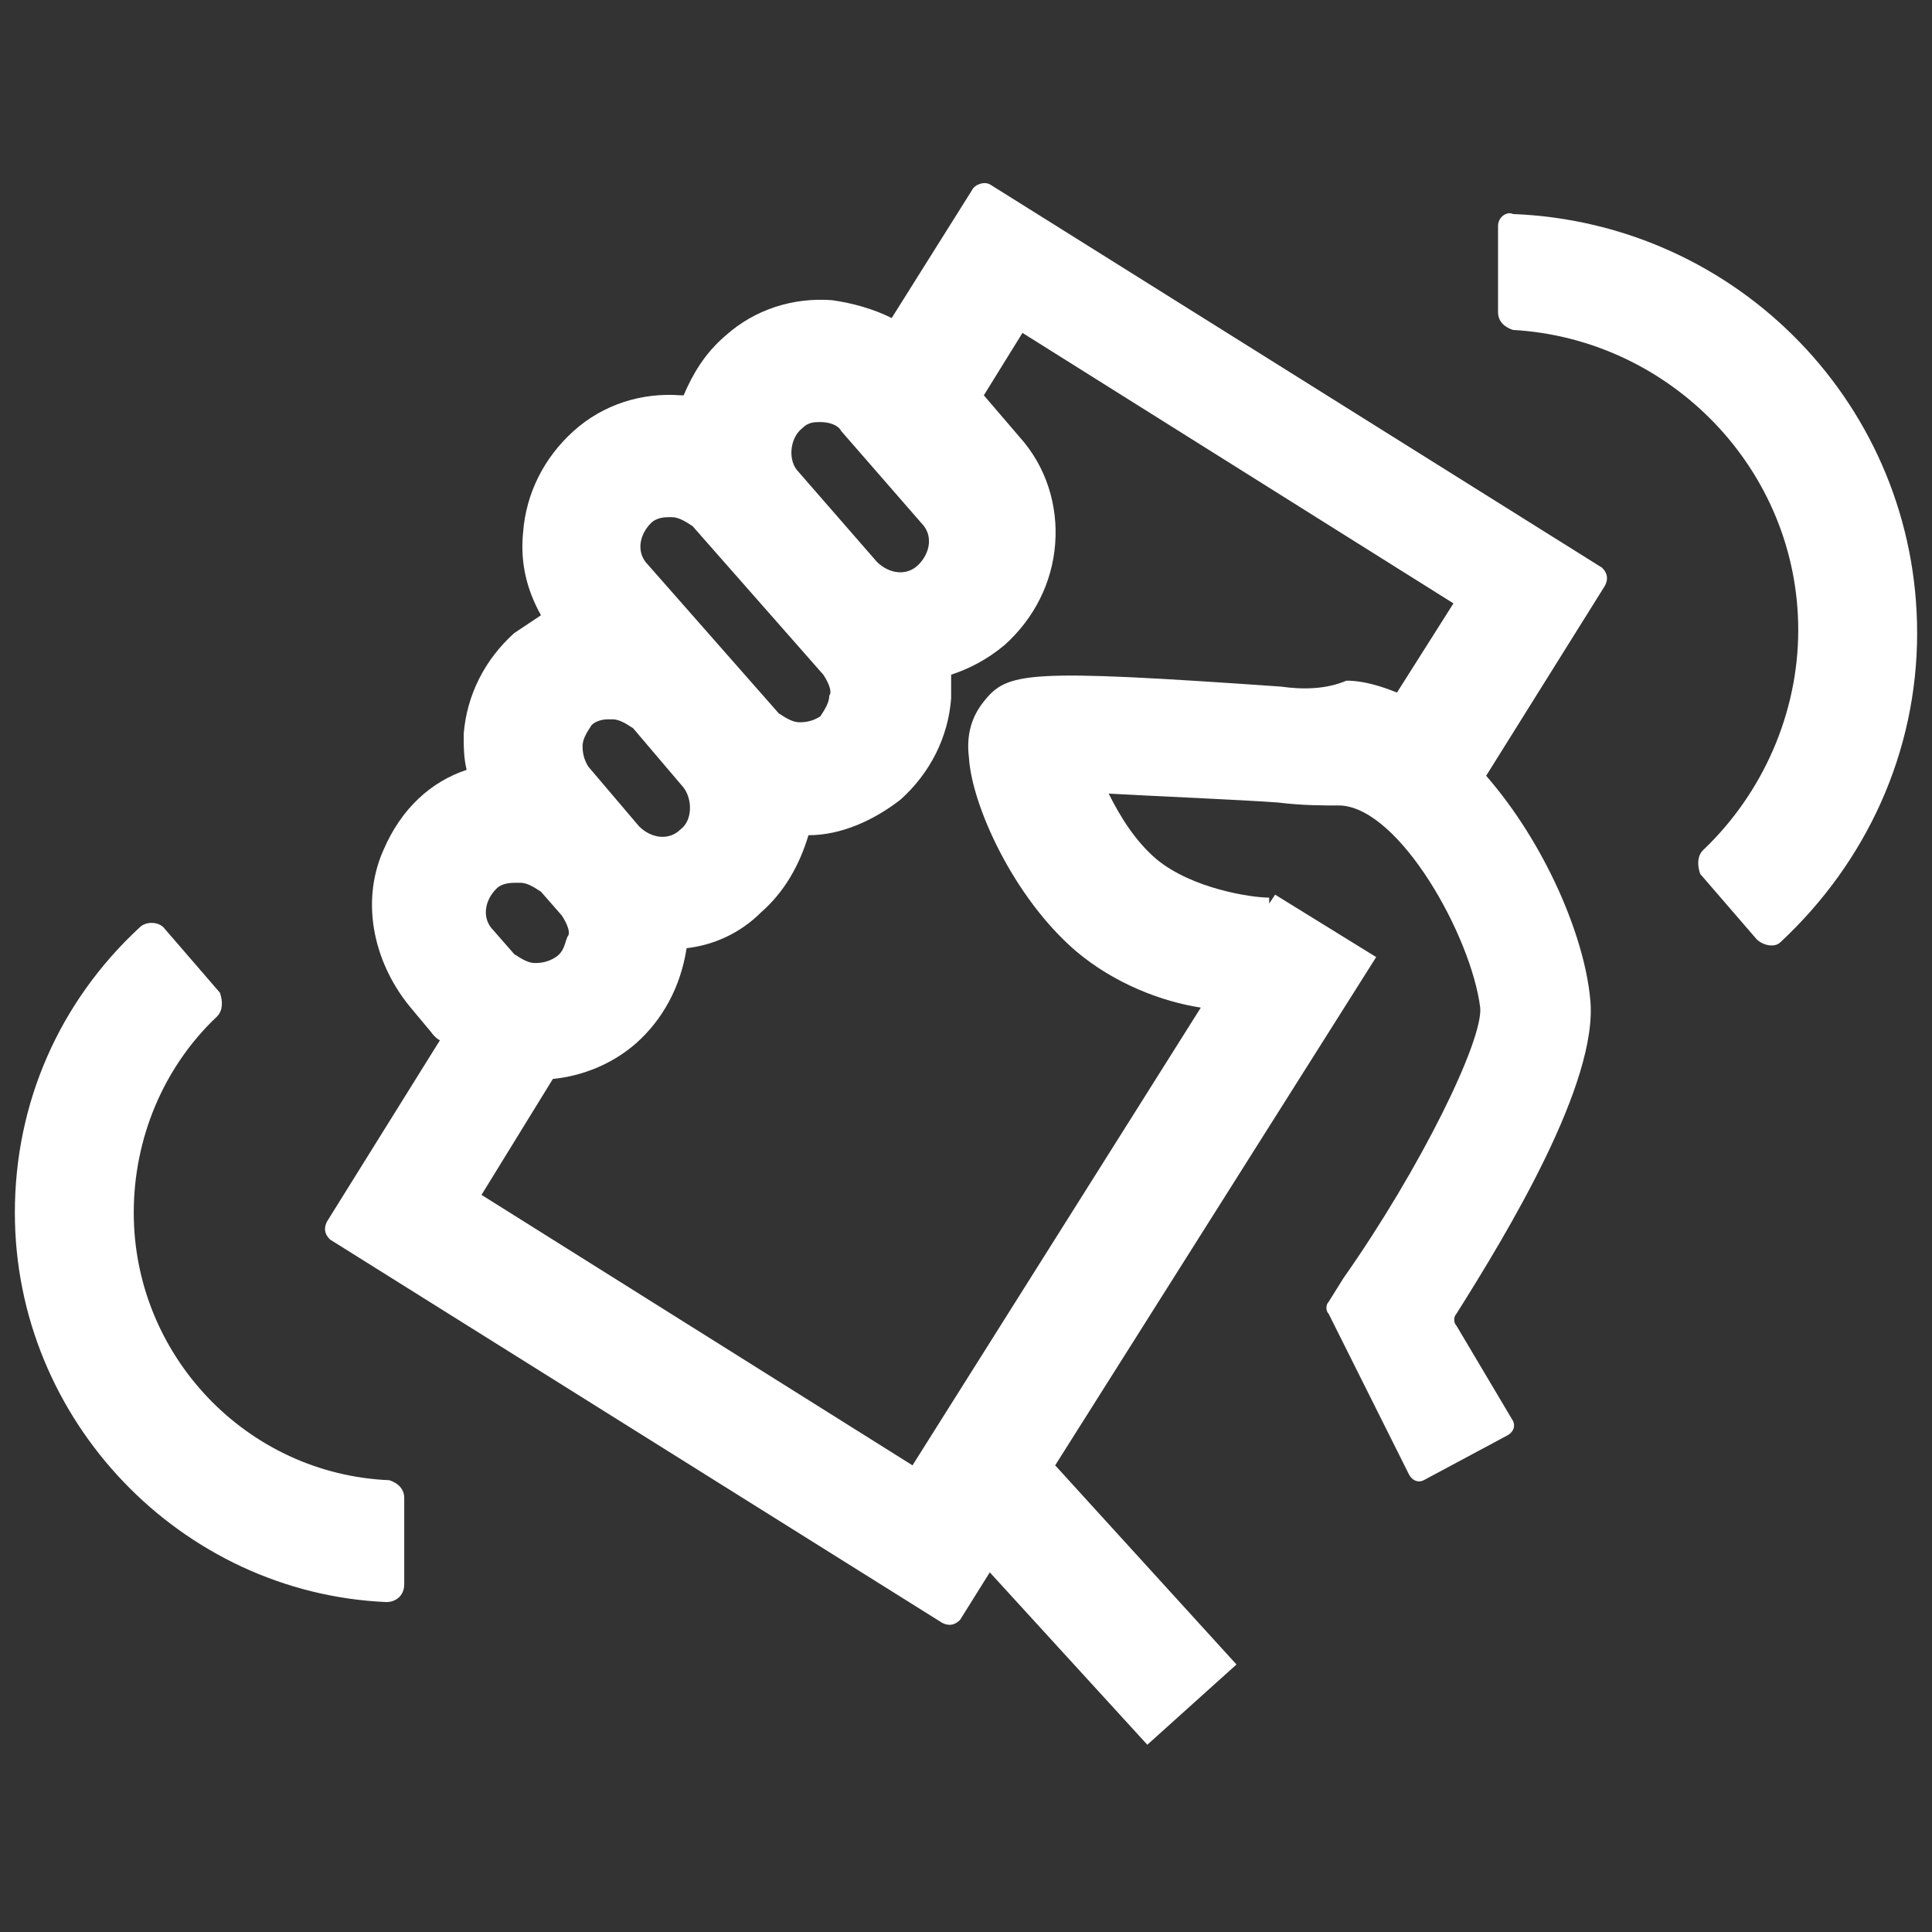
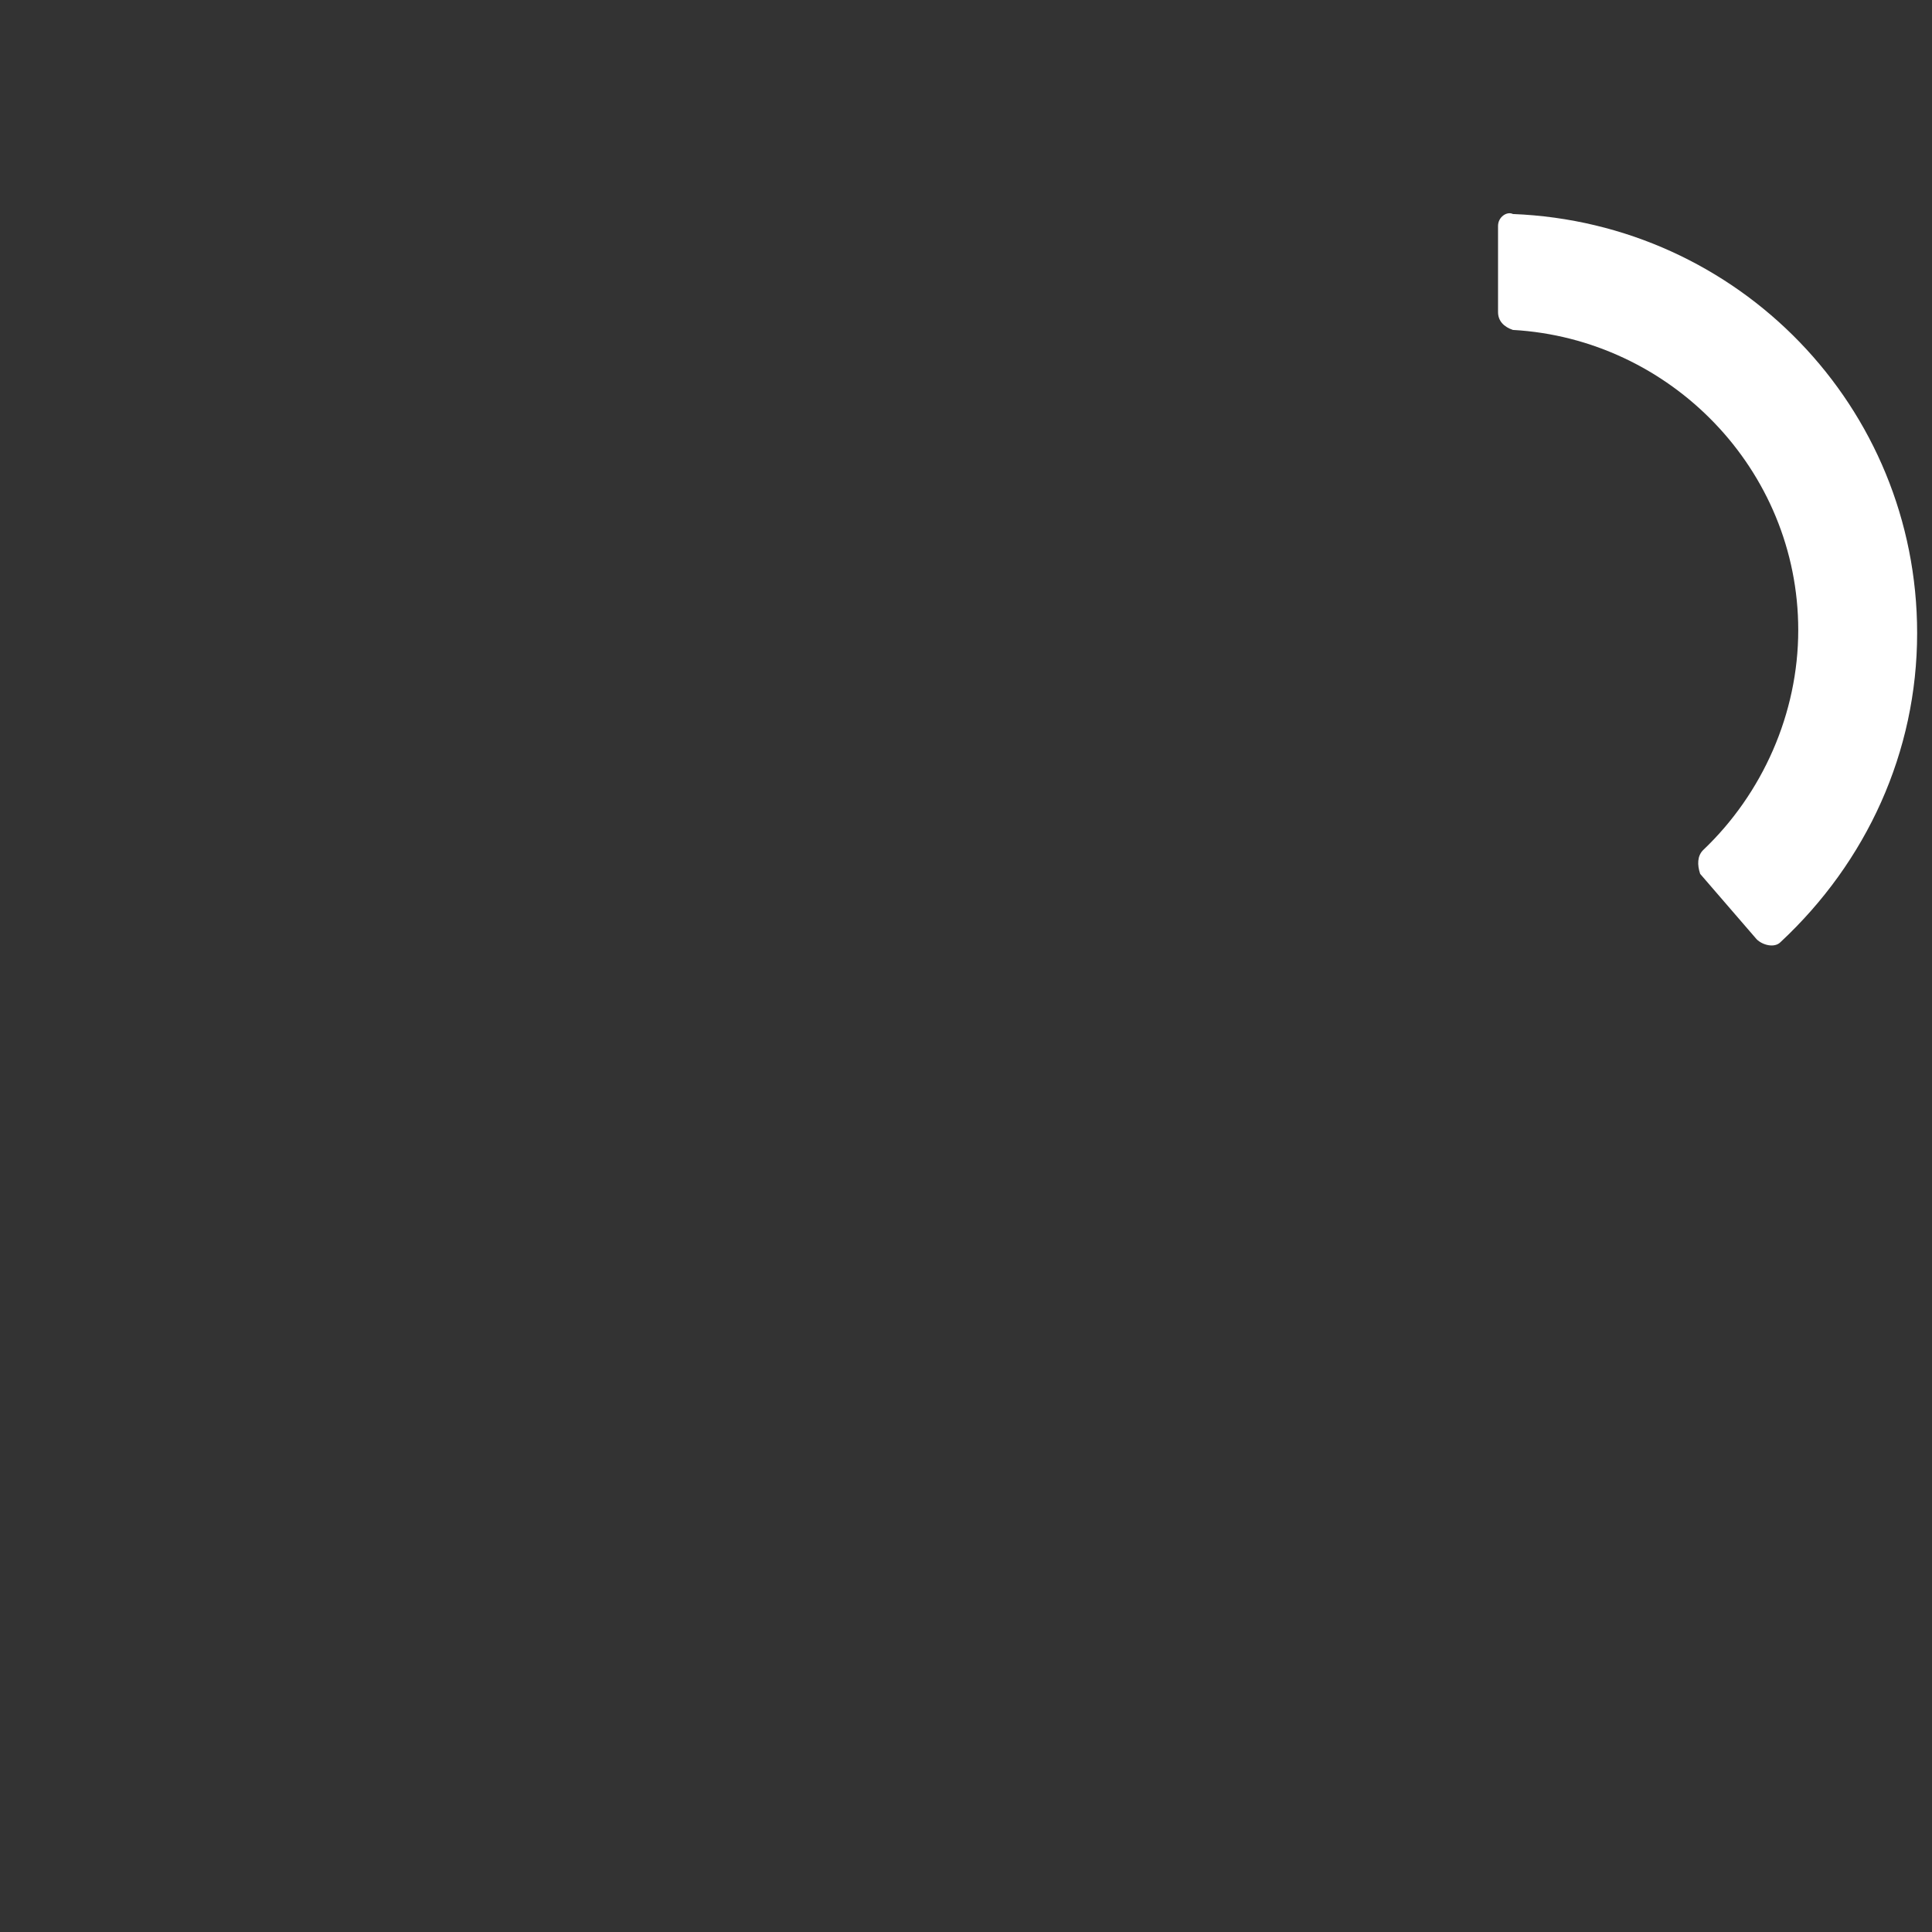
<svg xmlns="http://www.w3.org/2000/svg" version="1.1" id="Layer_1" x="0px" y="0px" viewBox="0 0 65 65" style="enable-background:new 0 0 65 65;" xml:space="preserve">
  <rect x="0" y="0" width="65" height="65" fill="#333333" stroke="none" />
  <style type="text/css">
	.st0{fill:#FFFFFF;}
</style>
-   <path class="st0" d="M32.7,6.4L30,10.7c-0.6-0.3-1.3-0.5-2-0.6c-1.3-0.1-2.6,0.3-3.6,1.2c-0.7,0.6-1.1,1.3-1.4,2c0,0-0.1,0-0.1,0  c-1.3-0.1-2.6,0.3-3.6,1.2c-1,0.9-1.6,2.1-1.7,3.4c-0.1,1,0.1,1.9,0.6,2.8c-0.3,0.2-0.6,0.4-0.9,0.6c-1,0.9-1.6,2.1-1.7,3.4  c0,0.4,0,0.8,0.1,1.2c-1.2,0.4-2.2,1.3-2.8,2.7c-0.8,1.8-0.3,3.9,1,5.4l0.5,0.6c0.1,0.1,0.2,0.3,0.4,0.4l-3.8,6.1  c-0.1,0.2-0.1,0.4,0.1,0.6l20.6,12.9c0.2,0.1,0.4,0.1,0.6-0.1l1-1.6l5.3,5.8l3-2.7l-6.1-6.7l10.8-17.1l-3.4-2.1l-0.2,0.3l0-0.2  c-0.6,0-2.6-0.3-3.8-1.3c-0.7-0.6-1.2-1.4-1.6-2.2c1.8,0.1,4.3,0.2,5.7,0.3c0.8,0.1,1.5,0.1,2.1,0.1c2,0.1,4.4,4.4,4.7,6.8  c0.1,1.1-2,5.4-4.6,9.1l-0.5,0.8c-0.1,0.1-0.1,0.3,0,0.4l2.7,5.4c0.1,0.2,0.3,0.3,0.5,0.2l2.8-1.5c0.2-0.1,0.3-0.3,0.2-0.5L49,44.6  c-0.1-0.1-0.1-0.3,0-0.4c1.7-2.7,4.8-7.8,4.5-10.6c-0.2-2.1-1.5-5.2-3.5-7.5l4-6.4c0.1-0.2,0.1-0.4-0.1-0.6L33.3,6.2  C33.1,6.1,32.8,6.2,32.7,6.4 M27,14.4c0.2-0.2,0.4-0.2,0.6-0.2c0.3,0,0.6,0.1,0.7,0.3l2.7,3.1c0.4,0.4,0.3,1-0.1,1.4  c-0.4,0.4-1,0.3-1.4-0.1l-2.7-3.1C26.5,15.4,26.6,14.7,27,14.4 M21.9,17.6c0.2-0.2,0.5-0.2,0.6-0.2c0,0,0,0,0.1,0  c0.2,0,0.4,0.1,0.7,0.3l4.4,5c0.2,0.3,0.3,0.6,0.2,0.7c0,0.2-0.1,0.4-0.3,0.7c-0.3,0.2-0.6,0.2-0.7,0.2c-0.2,0-0.4-0.1-0.7-0.3  l-4.4-5C21.4,18.6,21.5,18,21.9,17.6 M18.7,32.2c-0.3,0.2-0.6,0.2-0.7,0.2c-0.2,0-0.4-0.1-0.7-0.3l-0.7-0.8c-0.4-0.4-0.3-1,0.1-1.4  c0.2-0.2,0.5-0.2,0.7-0.2c0,0,0,0,0.1,0c0.2,0,0.4,0.1,0.7,0.3l0.7,0.8c0.2,0.3,0.3,0.6,0.2,0.7C19,31.7,19,32,18.7,32.2 M22.9,27.9  c-0.4,0.4-1,0.3-1.4-0.1l-1.7-2c-0.2-0.3-0.2-0.6-0.2-0.7c0-0.2,0.1-0.4,0.3-0.7c0.2-0.2,0.5-0.2,0.6-0.2c0,0,0,0,0.1,0  c0.2,0,0.4,0.1,0.7,0.3l1.7,2C23.3,26.9,23.3,27.6,22.9,27.9 M43.1,23.1c-8.6-0.6-9.2-0.5-10,0.5c-0.4,0.5-0.6,1.1-0.5,1.9  c0.1,1.6,1.5,4.7,3.6,6.5c1.3,1.1,2.9,1.7,4.2,1.9l-9.7,15.4l-14.5-9.1l2.4-3.9c1-0.1,2-0.5,2.8-1.2c0.9-0.8,1.5-1.9,1.7-3.2  c0.9-0.1,1.8-0.5,2.5-1.2c0.8-0.7,1.3-1.6,1.6-2.6c1.1,0,2.2-0.5,3.1-1.2c1-0.9,1.6-2.1,1.7-3.4c0-0.3,0-0.5,0-0.8  c0.6-0.2,1.2-0.5,1.8-1c1-0.9,1.6-2.1,1.7-3.4c0.1-1.3-0.3-2.6-1.2-3.6l-1.2-1.4l1.3-2.1l14.5,9.1l-1.9,3c-0.5-0.2-1.1-0.4-1.7-0.4  C44.6,23.2,43.8,23.2,43.1,23.1" />
  <path class="st0" d="M50.4,7.6v2.9c0,0.3,0.2,0.5,0.5,0.6c5.3,0.3,9.6,4.7,9.6,10.1c0,2.8-1.2,5.5-3.2,7.4c-0.2,0.2-0.2,0.5-0.1,0.8  l1.9,2.2c0.2,0.2,0.6,0.3,0.8,0.1c2.9-2.7,4.6-6.4,4.6-10.4c0-7.6-6-13.8-13.6-14.1C50.7,7.1,50.4,7.3,50.4,7.6" />
-   <path class="st0" d="M4.5,40.8c0-2.5,1-4.9,2.8-6.6c0.2-0.2,0.2-0.5,0.1-0.8l-1.9-2.2C5.3,31,4.9,31,4.7,31.2  c-2.7,2.5-4.2,5.9-4.2,9.6c0,7,5.6,12.8,12.5,13.1c0.3,0,0.6-0.2,0.6-0.6v-2.9c0-0.3-0.2-0.5-0.5-0.6C8.3,49.6,4.5,45.6,4.5,40.8" />
</svg>